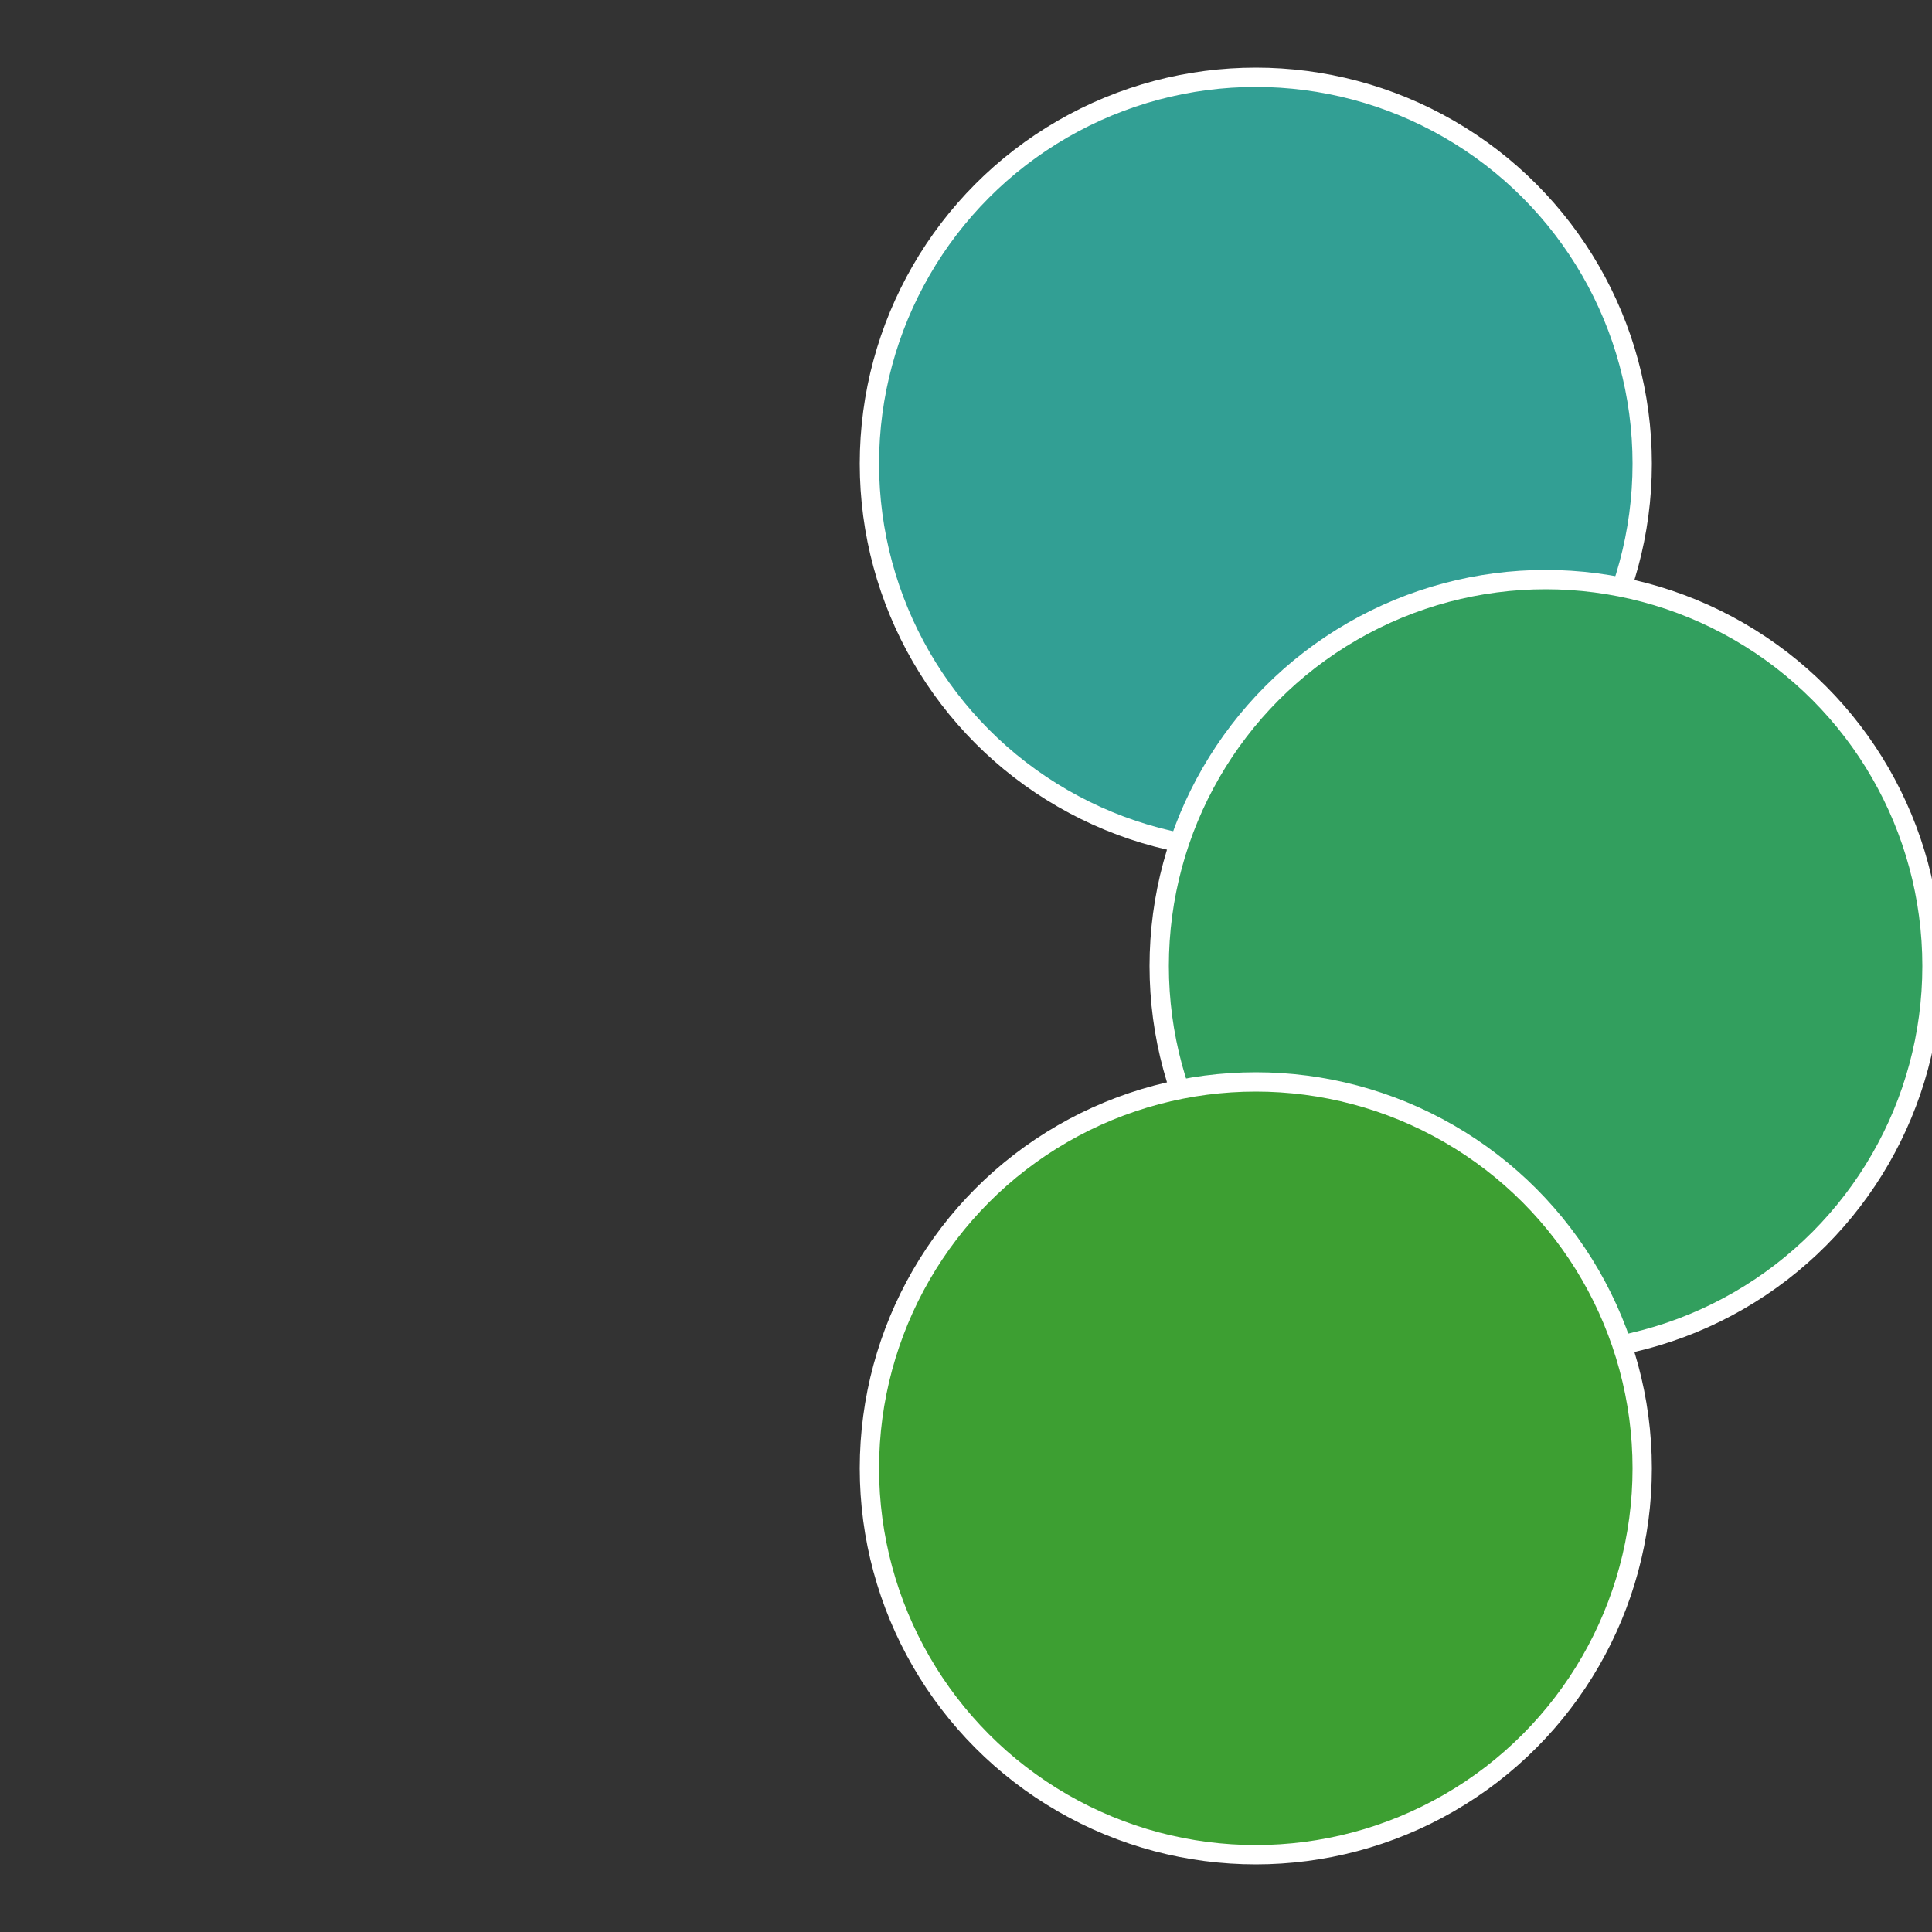
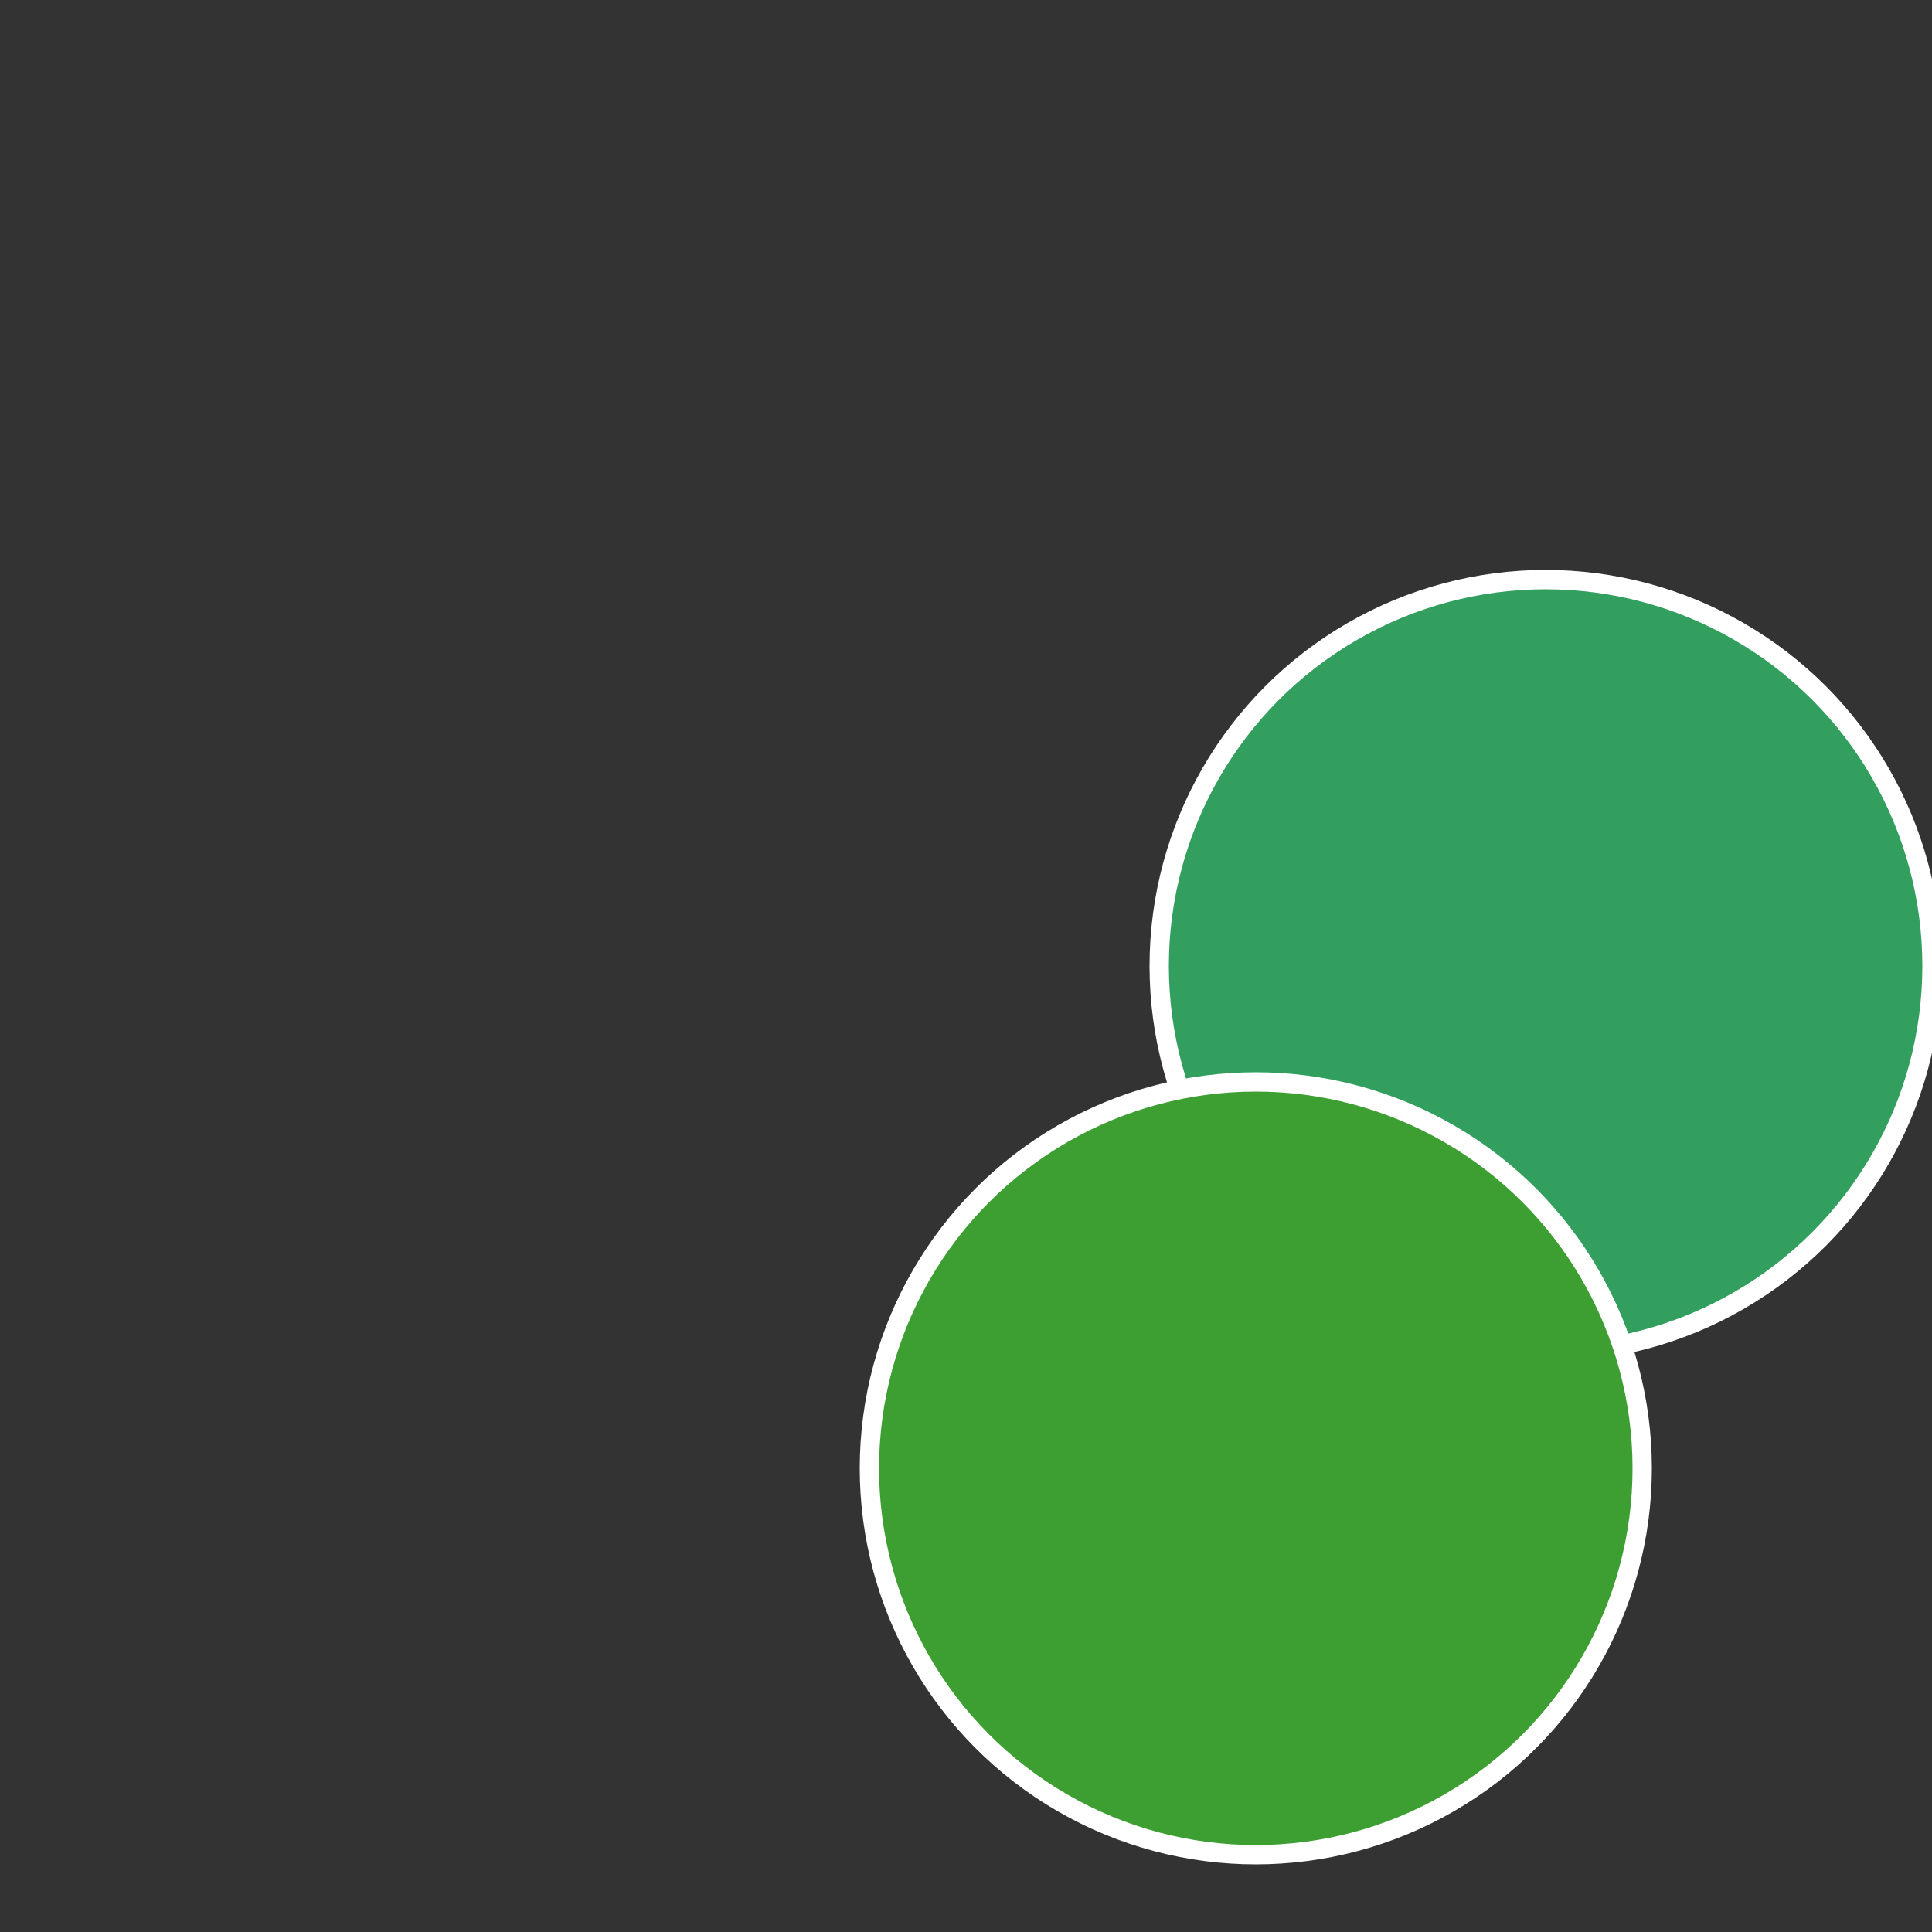
<svg xmlns="http://www.w3.org/2000/svg" width="500" height="500" viewBox="-1 -1 2 2">
  <rect x="-1" y="-1" width="2" height="2" fill="#333333" stroke="none" />
-   <circle cx="0.3" cy="-0.52" r="0.4" fill="#329f94" stroke="#fff" stroke-width="1%" />
  <circle cx="0.6" cy="0" r="0.4" fill="#329f5e" stroke="#fff" stroke-width="1%" />
  <circle cx="0.3" cy="0.52" r="0.4" fill="#3d9f32" stroke="#fff" stroke-width="1%" />
</svg>